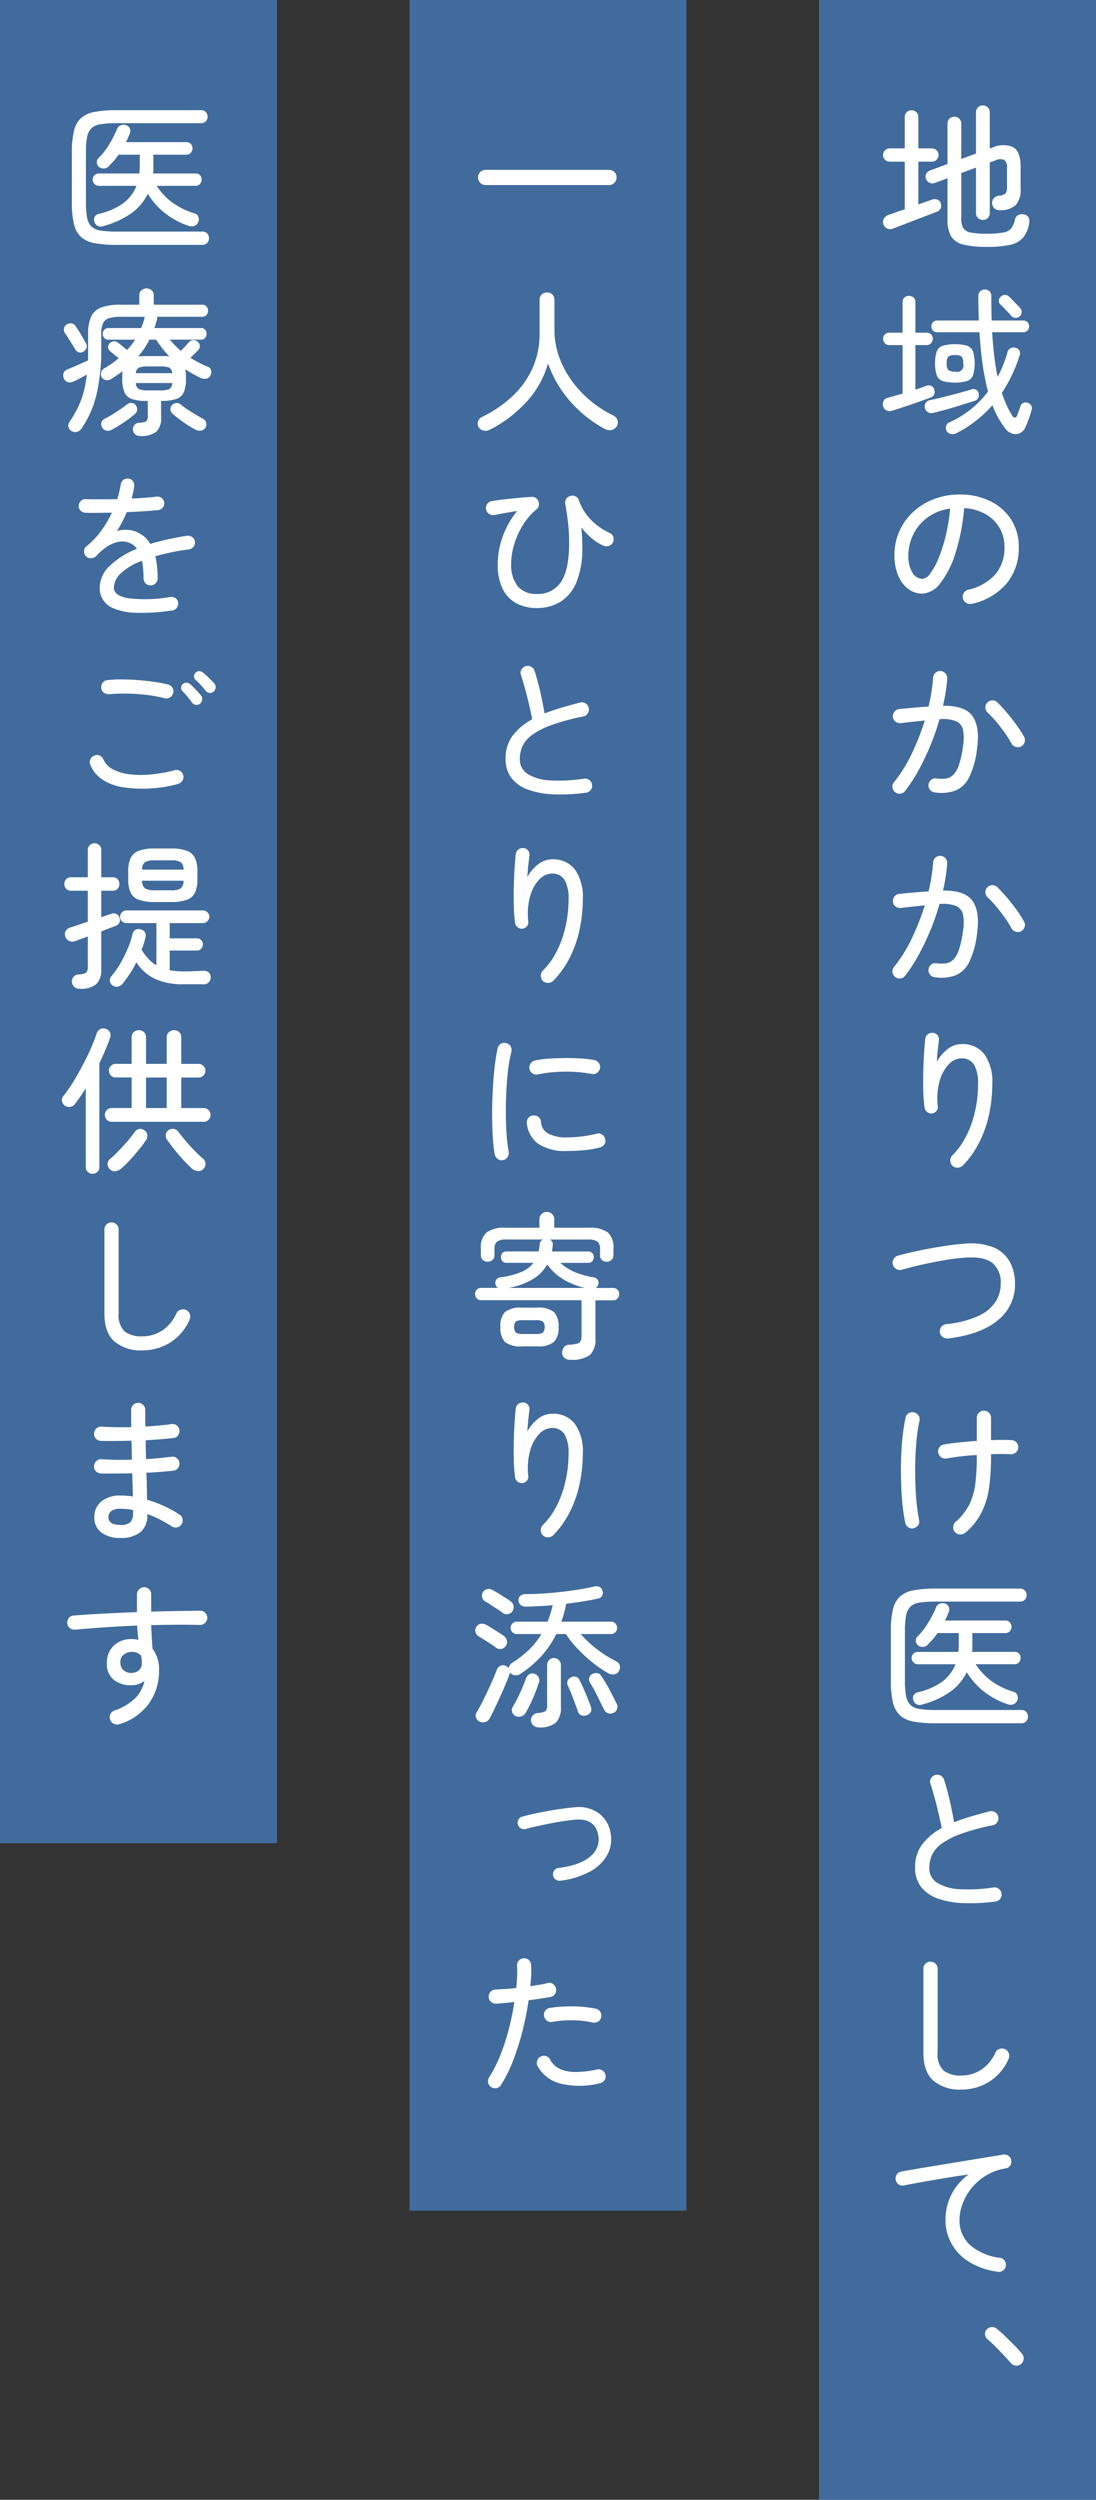
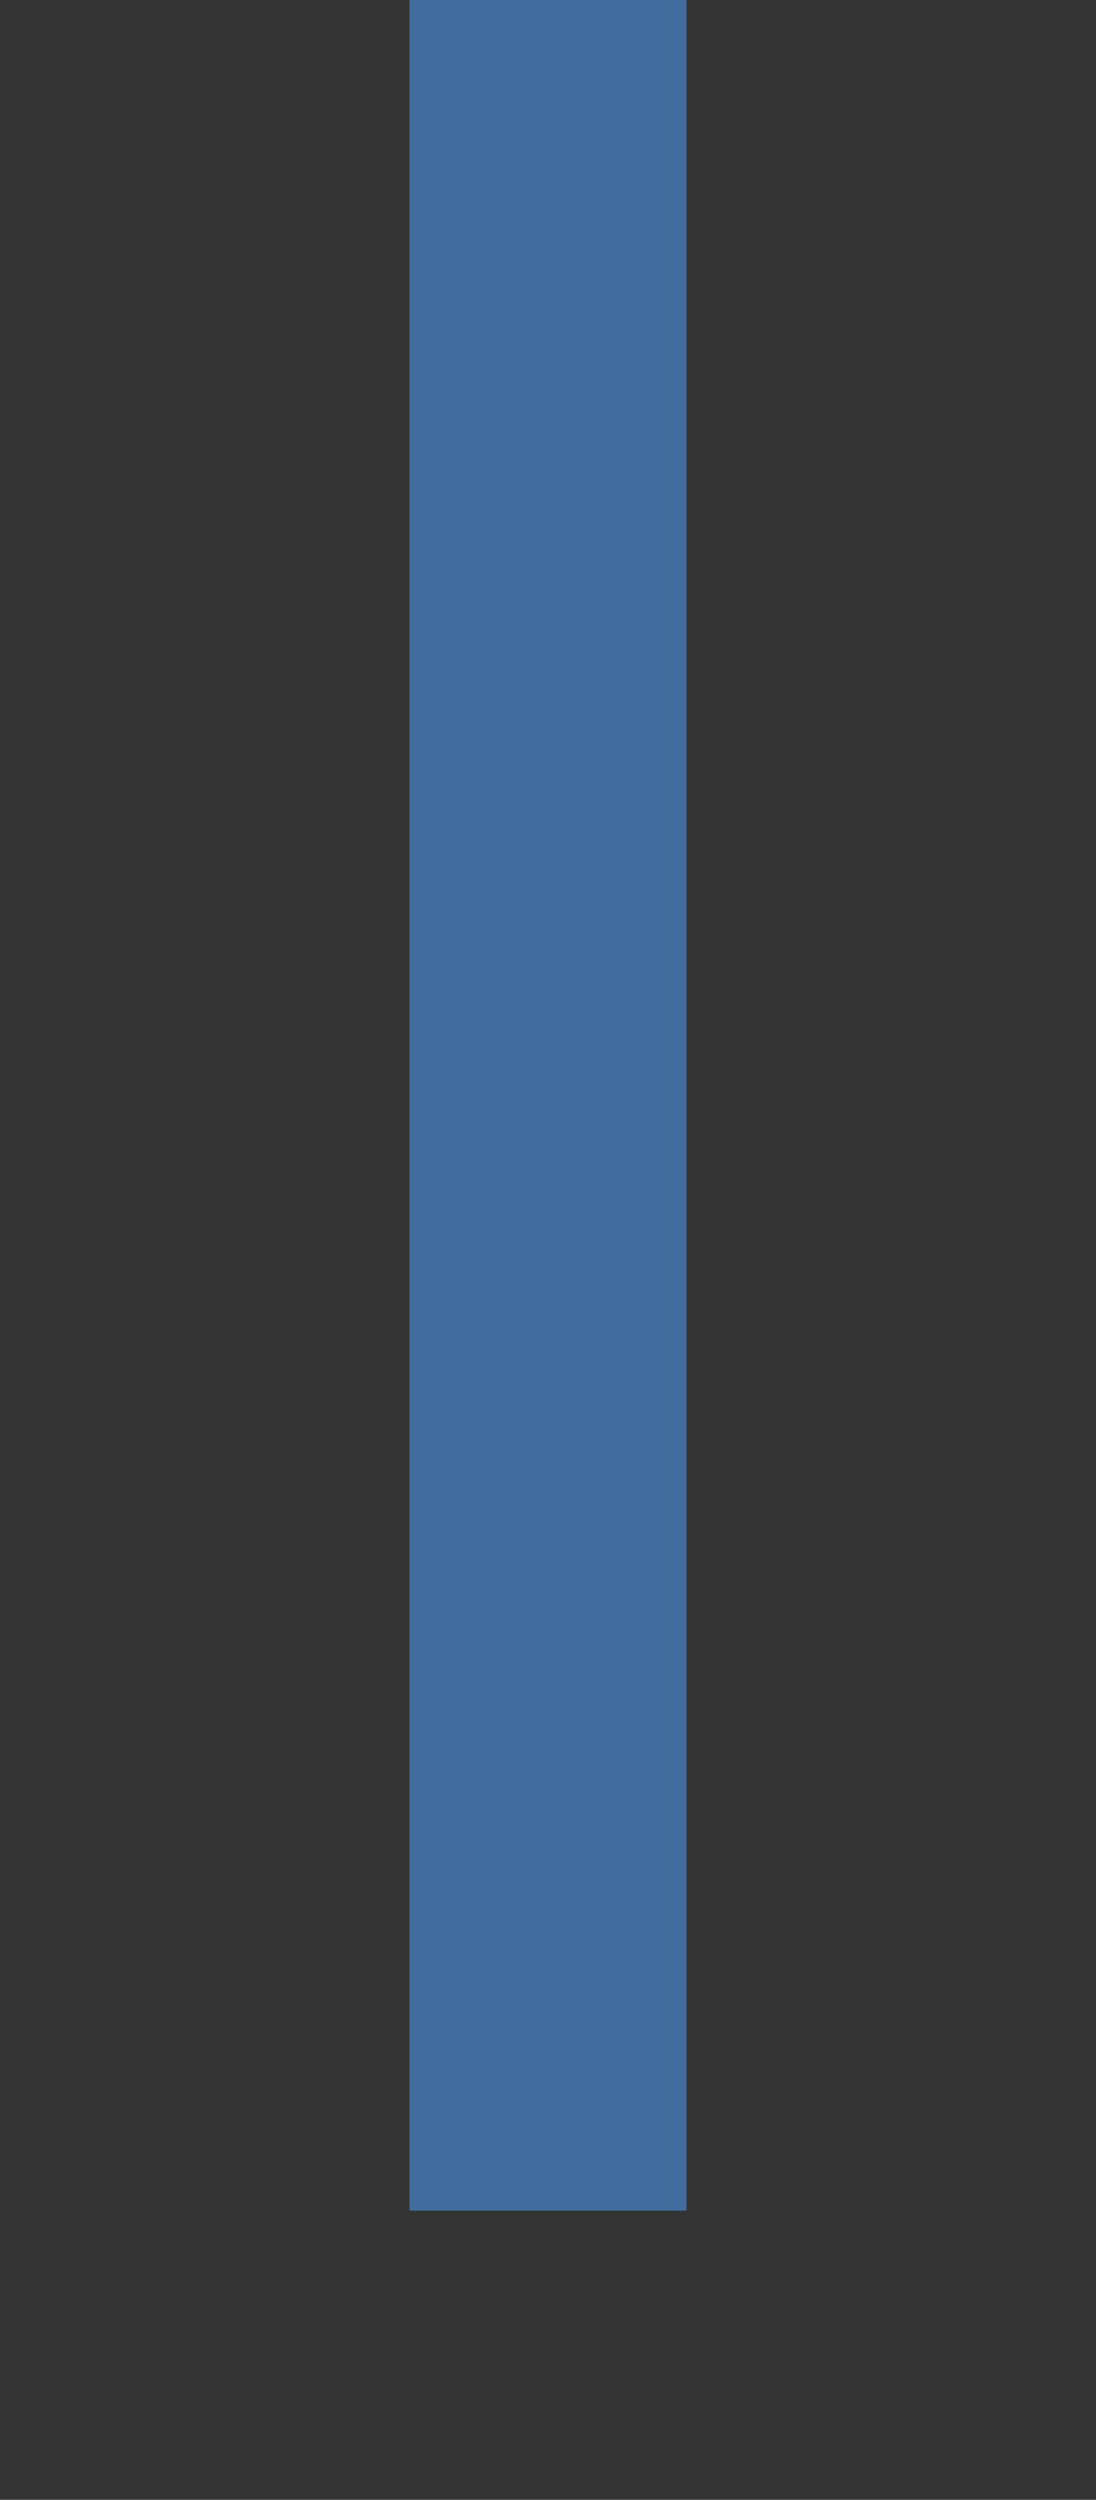
<svg xmlns="http://www.w3.org/2000/svg" id="catch.svg" width="182" height="415" viewBox="0 0 182 415">
  <rect x="0" y="0" width="182" height="415" fill="#333333" stroke="none" />
  <defs>
    <style>
      .cls-1 {
        fill: #457dbe;
        opacity: 0.75;
      }

      .cls-2 {
        fill: #fff;
        fill-rule: evenodd;
      }
    </style>
  </defs>
-   <rect id="長方形_43" data-name="長方形 43" class="cls-1" x="136" width="46" height="415" />
  <rect id="長方形_43_のコピー" data-name="長方形 43 のコピー" class="cls-1" x="68" width="46" height="367" />
-   <rect id="長方形_43_のコピー_2" data-name="長方形 43 のコピー 2" class="cls-1" width="46" height="306" />
-   <path id="地域のかかりつけ医として_一人ひとりに寄り添った_医療をご提供します_のコピー" data-name="地域のかかりつけ医として、 一人ひとりに寄り添った 医療をご提供します のコピー" class="cls-2" d="M1193.83,341.621a3.788,3.788,0,0,0,2.09-1.2,5.021,5.021,0,0,0,.97-2.262,1.879,1.879,0,0,0-.04-0.949,0.956,0.956,0,0,0-.74-0.585,1.328,1.328,0,0,0-.99.065,1.042,1.042,0,0,0-.57.741,3.965,3.965,0,0,1-.59,1.43,2.082,2.082,0,0,1-1.3.728,13.563,13.563,0,0,1-2.77.208,13.952,13.952,0,0,1-2.69-.195,1.814,1.814,0,0,1-1.25-.741,3.283,3.283,0,0,1-.32-1.612v-7.514l2.44-.91v7.514a1.132,1.132,0,0,0,.33.845,1.1,1.1,0,0,0,.82.325,1.116,1.116,0,0,0,.82-0.325,1.165,1.165,0,0,0,.32-0.845v-8.372l0.88-.312a1.864,1.864,0,0,1,1.51-.117,1.469,1.469,0,0,1,.47,1.339v3.2a1.58,1.58,0,0,1-.26,1.053,1.788,1.788,0,0,1-1.09.351,1.316,1.316,0,0,0-.81.4,1.1,1.1,0,0,0-.31.845,1.225,1.225,0,0,0,.43.91,1.273,1.273,0,0,0,.87.26,3.757,3.757,0,0,0,2.64-.858,3.9,3.9,0,0,0,.79-2.782V328.6c0-1.681-.44-2.747-1.31-3.2a4.3,4.3,0,0,0-3.5.156l-0.31.1v-5.98a1.168,1.168,0,0,0-.32-0.845,1.12,1.12,0,0,0-.82-0.325,1.1,1.1,0,0,0-.82.325,1.135,1.135,0,0,0-.33.845v6.812l-2.44.91v-5.85a1.135,1.135,0,0,0-.33-0.845,1.184,1.184,0,0,0-1.63,0,1.135,1.135,0,0,0-.33.845v6.682l-2.89,1.066a1.176,1.176,0,0,0-.66.585,1,1,0,0,0-.01.845,1.174,1.174,0,0,0,.62.637,1.1,1.1,0,0,0,.83.013l2.11-.78v6.838a5.486,5.486,0,0,0,.59,2.782,3.172,3.172,0,0,0,2.01,1.378,15.677,15.677,0,0,0,3.95.39A16.584,16.584,0,0,0,1193.83,341.621Zm-17.9-3.3q1.02-.39,2.13-0.819c0.75-.286,1.43-0.55,2.06-0.793s1.09-.424,1.4-0.546a1.079,1.079,0,0,0,.72-0.637,1.446,1.446,0,0,0-.04-0.845,0.918,0.918,0,0,0-.58-0.559,1.333,1.333,0,0,0-.91.039l-2.21.78v-7.1h2.24a1.064,1.064,0,0,0,.79-0.325,1.04,1.04,0,0,0,.33-0.767,1.118,1.118,0,0,0-1.12-1.118h-2.24v-5.174a1.092,1.092,0,0,0-.33-0.832,1.169,1.169,0,0,0-.81-0.312,1.1,1.1,0,0,0-1.12,1.144v5.174h-2.49a1.077,1.077,0,0,0-.78.325,1.044,1.044,0,0,0-.34.793,1.014,1.014,0,0,0,.34.767,1.073,1.073,0,0,0,.78.325h2.49v7.9c-0.53.174-1.03,0.343-1.48,0.507s-0.82.3-1.12,0.4a1.5,1.5,0,0,0-.84.6,1.09,1.09,0,0,0-.12.936,1.129,1.129,0,0,0,.62.741,1.259,1.259,0,0,0,1.02.013C1174.72,338.787,1175.25,338.579,1175.93,338.319Zm12.09,32.565a21.09,21.09,0,0,0,2.78-2.613,14.655,14.655,0,0,0,2.03,3.718,2.273,2.273,0,0,0,1.92,1.092,1.935,1.935,0,0,0,1.59-1.3c0.19-.416.37-0.875,0.55-1.378s0.31-.944.41-1.326a0.921,0.921,0,0,0-.05-0.754,0.977,0.977,0,0,0-.55-0.442,0.963,0.963,0,0,0-.76,0,0.831,0.831,0,0,0-.48.546c-0.06.174-.14,0.425-0.26,0.754s-0.22.581-.29,0.754a0.491,0.491,0,0,1-.35.39,0.544,0.544,0,0,1-.46-0.312,13.464,13.464,0,0,1-.94-1.755c-0.29-.632-0.55-1.3-0.8-2.015a24.36,24.36,0,0,0,2.94-6.188,0.929,0.929,0,0,0-.6-1.3,1.065,1.065,0,0,0-.83.026,0.948,0.948,0,0,0-.55.624,20.754,20.754,0,0,1-.72,2.158,19,19,0,0,1-.94,2c-0.22-1.074-.41-2.236-0.56-3.484s-0.26-2.556-.35-3.926h5.17a0.92,0.92,0,0,0,.71-0.286,0.986,0.986,0,0,0,.26-0.676,1.022,1.022,0,0,0-.26-0.7,0.924,0.924,0,0,0-.71-0.286h-5.25c-0.01-.658-0.03-1.326-0.04-2s-0.01-1.36-.01-2.054a1.04,1.04,0,0,0-.31-0.793,1.06,1.06,0,0,0-.76-0.3,1.106,1.106,0,0,0-.76.286,1.011,1.011,0,0,0-.33.806c0,1.422.03,2.774,0.08,4.056h-6.92a0.916,0.916,0,0,0-.7.286,1.022,1.022,0,0,0-.26.7,0.986,0.986,0,0,0,.26.676,0.913,0.913,0,0,0,.7.286h7.02c0.13,1.942.3,3.731,0.54,5.369a38.013,38.013,0,0,0,.89,4.485,16.671,16.671,0,0,1-6.39,5.1,0.889,0.889,0,0,0-.56.585,1.167,1.167,0,0,0,.06.819,1.049,1.049,0,0,0,.65.52,1.294,1.294,0,0,0,.94-0.1A18.31,18.31,0,0,0,1188.02,370.884Zm-12.4-2.171c0.57-.19,1.16-0.39,1.78-0.6s1.2-.411,1.75-0.611,1.03-.377,1.41-0.533a0.891,0.891,0,0,0,.58-0.533,1.087,1.087,0,0,0-.01-0.793,0.863,0.863,0,0,0-.48-0.572,1.032,1.032,0,0,0-.82-0.026c-0.24.1-.52,0.208-0.83,0.312s-0.64.217-.99,0.338v-7.41h1.85a0.968,0.968,0,0,0,.75-0.312,1.049,1.049,0,0,0,.29-0.728,0.993,0.993,0,0,0-.29-0.728,1.015,1.015,0,0,0-.75-0.286h-1.85v-5.044a0.991,0.991,0,0,0-.31-0.793,1.115,1.115,0,0,0-.76-0.273,1.08,1.08,0,0,0-.76.273,1.019,1.019,0,0,0-.3.793v5.044h-2.21a0.976,0.976,0,0,0-.74.286,1.027,1.027,0,0,0-.28.728,1.086,1.086,0,0,0,.28.728,0.932,0.932,0,0,0,.74.312h2.21v8.06c-0.45.122-.89,0.243-1.3,0.364s-0.8.226-1.15,0.312a1.01,1.01,0,0,0-.71.546,1.276,1.276,0,0,0-.07.884,1.077,1.077,0,0,0,.59.689,1.244,1.244,0,0,0,.92.039C1174.56,369.06,1175.05,368.9,1175.62,368.713Zm10.96-4.446a1.654,1.654,0,0,0,1-.962,7.158,7.158,0,0,0,0-3.965,1.661,1.661,0,0,0-1-.949,7.9,7.9,0,0,0-4.02,0,1.652,1.652,0,0,0-1.01.949,6.921,6.921,0,0,0,0,3.965,1.645,1.645,0,0,0,1.01.962A7.9,7.9,0,0,0,1186.58,364.267Zm-3.33,4.68c0.86-.242,1.7-0.494,2.53-0.754s1.52-.476,2.06-0.65a1.023,1.023,0,0,0,.61-0.494,1.072,1.072,0,0,0,.06-0.754,0.879,0.879,0,0,0-.42-0.6,0.977,0.977,0,0,0-.77-0.052c-0.61.191-1.33,0.4-2.17,0.624s-1.68.442-2.52,0.65-1.59.382-2.23,0.52a0.991,0.991,0,0,0-.71.494,1.009,1.009,0,0,0-.09.832,1.115,1.115,0,0,0,.5.676,1.071,1.071,0,0,0,.87.1Q1181.96,369.311,1183.25,368.947Zm12.41-16.107a0.951,0.951,0,0,0-.28-0.741c-0.14-.156-0.33-0.351-0.56-0.585s-0.46-.472-0.69-0.715-0.42-.433-0.57-0.572a0.966,0.966,0,0,0-.7-0.273,0.985,0.985,0,0,0-.68.3,0.921,0.921,0,0,0-.31.624,0.842,0.842,0,0,0,.23.65q0.24,0.209.57,0.559,0.345,0.351.69,0.715a6.914,6.914,0,0,1,.54.6,0.957,0.957,0,0,0,.7.364,0.9,0.9,0,0,0,.7-0.234A0.913,0.913,0,0,0,1195.66,352.84Zm-12.19,9.594a1.62,1.62,0,0,1-.26-1.105,1.676,1.676,0,0,1,.26-1.131,1.735,1.735,0,0,1,1.12-.247,1.649,1.649,0,0,1,1.1.247,1.687,1.687,0,0,1,.25,1.131,1.058,1.058,0,0,1-1.35,1.352A1.729,1.729,0,0,1,1183.47,362.434Zm9.66,35.465a9.122,9.122,0,0,0,2.04-6.071,8.233,8.233,0,0,0-1.27-4.589,8.574,8.574,0,0,0-3.49-3.055,11.21,11.21,0,0,0-5.04-1.092,11.782,11.782,0,0,0-4.29.767,10.676,10.676,0,0,0-3.45,2.132,9.67,9.67,0,0,0-3.1,7.163,8.535,8.535,0,0,0,.61,3.367,5.264,5.264,0,0,0,1.66,2.236,3.815,3.815,0,0,0,2.35.793,4,4,0,0,0,3.01-1.755,15.4,15.4,0,0,0,2.49-4.94,33.235,33.235,0,0,0,1.45-7.5,8.08,8.08,0,0,1,3.55.988,6.269,6.269,0,0,1,2.32,2.262,6.152,6.152,0,0,1,.83,3.224,6.716,6.716,0,0,1-1.53,4.537,8.491,8.491,0,0,1-4.5,2.535,1.171,1.171,0,0,0-.74.559,1.231,1.231,0,0,0-.12.923,1.19,1.19,0,0,0,.56.715,1.288,1.288,0,0,0,.93.143A10.5,10.5,0,0,0,1193.13,397.9Zm-15.61-1.82a5.316,5.316,0,0,1-.68-2.925,8.076,8.076,0,0,1,.82-3.432,7.623,7.623,0,0,1,2.34-2.795,8.25,8.25,0,0,1,3.78-1.5,30.982,30.982,0,0,1-.76,4.628,26.436,26.436,0,0,1-1.2,3.7,10.884,10.884,0,0,1-1.35,2.457,1.833,1.833,0,0,1-1.29.884A1.955,1.955,0,0,1,1177.52,396.079Zm7.13,36.167a4.461,4.461,0,0,0,2.3-2.236,14.506,14.506,0,0,0,1.3-4.771q0.495-3.561-.75-5.343t-4.91-1.729a28.553,28.553,0,0,0,.7-4.524,1.183,1.183,0,0,0-1.09-1.248,1.178,1.178,0,0,0-1.25,1.118,28.739,28.739,0,0,1-.76,4.784q-1.17.078-2.4,0.182c-0.82.07-1.65,0.148-2.48,0.234a1.094,1.094,0,0,0-.77.429,1.234,1.234,0,0,0-.27.871,1.033,1.033,0,0,0,.43.78,1.273,1.273,0,0,0,.87.26q1.035-.129,2.04-0.234c0.66-.069,1.32-0.138,1.96-0.208a41.913,41.913,0,0,1-2.14,5.46,23.615,23.615,0,0,1-2.98,4.784,1.114,1.114,0,0,0-.25.871,1.18,1.18,0,0,0,.46.793,1.128,1.128,0,0,0,.85.234,1.061,1.061,0,0,0,.78-0.442,25.58,25.58,0,0,0,2.32-3.575,43.55,43.55,0,0,0,1.94-4.095,38.495,38.495,0,0,0,1.46-4.238,5.956,5.956,0,0,1,2.79.338,2.039,2.039,0,0,1,1.13,1.469,8.075,8.075,0,0,1-.02,2.691,15.831,15.831,0,0,1-.7,3.159,3.929,3.929,0,0,1-.97,1.625,2.257,2.257,0,0,1-1.24.572,6.334,6.334,0,0,1-1.51-.026,1.054,1.054,0,0,0-.85.221,1.135,1.135,0,0,0-.45.793,1.153,1.153,0,0,0,1.02,1.3A6.927,6.927,0,0,0,1184.65,432.246Zm11.5-8.047a1.093,1.093,0,0,0-.1-0.884,16.973,16.973,0,0,0-1.24-1.95c-0.51-.693-1.04-1.373-1.6-2.041s-1.1-1.243-1.6-1.729a1.093,1.093,0,0,0-.83-0.325,1.173,1.173,0,0,0-1.15,1.222,1.188,1.188,0,0,0,.39.819,16.841,16.841,0,0,1,1.41,1.5c0.48,0.581.95,1.183,1.4,1.807a15.362,15.362,0,0,1,1.14,1.82,1.187,1.187,0,0,0,.72.559,1.118,1.118,0,0,0,.9-0.091A1.211,1.211,0,0,0,1196.15,424.2Zm-11.5,38.727a4.461,4.461,0,0,0,2.3-2.236,14.506,14.506,0,0,0,1.3-4.771q0.495-3.561-.75-5.343t-4.91-1.729a28.553,28.553,0,0,0,.7-4.524,1.183,1.183,0,0,0-1.09-1.248,1.178,1.178,0,0,0-1.25,1.118,28.739,28.739,0,0,1-.76,4.784q-1.17.078-2.4,0.182c-0.82.07-1.65,0.148-2.48,0.234a1.094,1.094,0,0,0-.77.429,1.234,1.234,0,0,0-.27.871,1.033,1.033,0,0,0,.43.78,1.273,1.273,0,0,0,.87.26q1.035-.129,2.04-0.234c0.66-.069,1.32-0.138,1.96-0.208a41.913,41.913,0,0,1-2.14,5.46,23.615,23.615,0,0,1-2.98,4.784,1.114,1.114,0,0,0-.25.871,1.18,1.18,0,0,0,.46.793,1.128,1.128,0,0,0,.85.234,1.061,1.061,0,0,0,.78-0.442,25.58,25.58,0,0,0,2.32-3.575,43.55,43.55,0,0,0,1.94-4.095,38.495,38.495,0,0,0,1.46-4.238,5.956,5.956,0,0,1,2.79.338,2.039,2.039,0,0,1,1.13,1.469,8.075,8.075,0,0,1-.02,2.691,15.831,15.831,0,0,1-.7,3.159,3.929,3.929,0,0,1-.97,1.625,2.257,2.257,0,0,1-1.24.572,6.334,6.334,0,0,1-1.51-.026,1.054,1.054,0,0,0-.85.221,1.135,1.135,0,0,0-.45.793,1.153,1.153,0,0,0,1.02,1.3A6.927,6.927,0,0,0,1184.65,462.926Zm11.5-8.047a1.093,1.093,0,0,0-.1-0.884,16.973,16.973,0,0,0-1.24-1.95c-0.51-.693-1.04-1.373-1.6-2.041s-1.1-1.243-1.6-1.729a1.093,1.093,0,0,0-.83-0.325,1.173,1.173,0,0,0-1.15,1.222,1.188,1.188,0,0,0,.39.819,16.841,16.841,0,0,1,1.41,1.5c0.48,0.581.95,1.183,1.4,1.807a15.362,15.362,0,0,1,1.14,1.82,1.187,1.187,0,0,0,.72.559,1.118,1.118,0,0,0,.9-0.091A1.211,1.211,0,0,0,1196.15,454.879Zm-11.11,39.968a1.254,1.254,0,0,0,.85-0.364,15.306,15.306,0,0,0,2.7-3.783,19,19,0,0,0,1.64-4.641,24.156,24.156,0,0,0,.55-5.122,7.848,7.848,0,0,0-1.32-4.927,4.5,4.5,0,0,0-3.78-1.677,3.745,3.745,0,0,0-2.27.793,6.7,6.7,0,0,0-1.84,2.145c0.04-.658.09-1.308,0.16-1.95s0.13-1.178.18-1.612a1.037,1.037,0,0,0-.22-0.845,1.026,1.026,0,0,0-.77-0.4,1.136,1.136,0,0,0-.84.234,1.047,1.047,0,0,0-.43.754c-0.07.624-.14,1.413-0.2,2.366s-0.1,1.972-.13,3.055-0.02,2.154,0,3.211a25.056,25.056,0,0,0,.22,2.834,1.024,1.024,0,0,0,.42.689,1.138,1.138,0,0,0,.78.247,1.118,1.118,0,0,0,.74-0.39,0.975,0.975,0,0,0,.25-0.78,10.9,10.9,0,0,1,.3-4.212,6.39,6.39,0,0,1,1.52-2.782,2.885,2.885,0,0,1,2.03-.988,2.381,2.381,0,0,1,2.17,1.04,6.1,6.1,0,0,1,.66,3.2,20.062,20.062,0,0,1-.55,4.771,16.894,16.894,0,0,1-1.52,4.095,11.97,11.97,0,0,1-2.22,3.016,1.241,1.241,0,0,0,.05,1.716A1.157,1.157,0,0,0,1185.04,494.847Zm6.74,25.267a7.519,7.519,0,0,0,2.77-5.9,7.627,7.627,0,0,0-.91-3.822,5.567,5.567,0,0,0-2.79-2.366,10.417,10.417,0,0,0-4.81-.546c-0.79.052-1.67,0.147-2.62,0.286s-1.93.3-2.93,0.481-1.96.377-2.88,0.585-1.77.416-2.51,0.624a1.209,1.209,0,0,0-.83,1.482,1.113,1.113,0,0,0,.57.741,1.159,1.159,0,0,0,.91.117q1.425-.415,3.27-0.832c1.24-.277,2.47-0.524,3.72-0.741a33.454,33.454,0,0,1,3.38-.429q3.255-.259,4.66.858a4.2,4.2,0,0,1,1.4,3.484,5.529,5.529,0,0,1-.86,2.964,6.664,6.664,0,0,1-2.83,2.353,16.633,16.633,0,0,1-5.36,1.365,1.12,1.12,0,0,0-.8.442,1.171,1.171,0,0,0,.22,1.7,1.235,1.235,0,0,0,.89.247Q1189.005,522.506,1191.78,520.114Zm-2.76,31.912a13.517,13.517,0,0,0,1.24-4.16,37.907,37.907,0,0,0,.31-4.953v-0.494q1.89-.078,3.3,0a1.105,1.105,0,0,0,.83-0.3,1.178,1.178,0,0,0,.09-1.664,1.148,1.148,0,0,0-.82-0.377c-0.88-.052-2.01-0.052-3.4,0v-3.692a1.158,1.158,0,0,0-.34-0.845,1.1,1.1,0,0,0-.83-0.351,1.2,1.2,0,0,0-1.2,1.2v3.822c-1,.07-1.99.152-2.95,0.247s-1.8.213-2.51,0.351a1.076,1.076,0,0,0-.76.481,1.092,1.092,0,0,0-.17.9,1.186,1.186,0,0,0,.49.741,1.167,1.167,0,0,0,.88.195,39.31,39.31,0,0,1,5.02-.572v0.364a35.676,35.676,0,0,1-.24,4.42,11.248,11.248,0,0,1-.99,3.419,9.307,9.307,0,0,1-2.28,2.873,1.258,1.258,0,0,0-.4.832,1.131,1.131,0,0,0,.3.884,1.163,1.163,0,0,0,.83.39,1.251,1.251,0,0,0,.88-0.286A10.568,10.568,0,0,0,1189.02,552.026Zm-10.55,2.171a1.013,1.013,0,0,0,.14-0.884,34.2,34.2,0,0,1-.46-3.51q-0.165-2.054-.18-4.355c-0.01-1.534.04-3.046,0.16-4.537a29.96,29.96,0,0,1,.56-4.056,1.083,1.083,0,0,0-.17-0.871,1.177,1.177,0,0,0-.74-0.507,1.061,1.061,0,0,0-.9.143,1.176,1.176,0,0,0-.51.741,35.762,35.762,0,0,0-.6,4.316c-0.12,1.578-.17,3.172-0.16,4.784s0.07,3.142.19,4.589a30.292,30.292,0,0,0,.52,3.731,1.185,1.185,0,0,0,.51.767,1.074,1.074,0,0,0,.87.169A1.334,1.334,0,0,0,1178.47,554.2Zm17.12,32.89a1.07,1.07,0,0,0,.82-0.325,1.163,1.163,0,0,0,.29-0.793,1.116,1.116,0,0,0-.29-0.78,1.094,1.094,0,0,0-.82-0.312h-14.28a16.27,16.27,0,0,1-2.61-.169,2.783,2.783,0,0,1-1.52-.676,2.752,2.752,0,0,1-.72-1.482,13.781,13.781,0,0,1-.19-2.587V571.8a13.788,13.788,0,0,1,.19-2.587,2.752,2.752,0,0,1,.72-1.482,2.79,2.79,0,0,1,1.52-.676,16.387,16.387,0,0,1,2.61-.169h14.04a1.1,1.1,0,0,0,.82-0.3,1.036,1.036,0,0,0,.3-0.767,1.05,1.05,0,0,0-1.12-1.092h-13.99a19.523,19.523,0,0,0-3.66.286,4.57,4.57,0,0,0-2.28,1.053,4.246,4.246,0,0,0-1.15,2.158,15.578,15.578,0,0,0-.34,3.627v8.112a15.6,15.6,0,0,0,.34,3.614,4.248,4.248,0,0,0,1.15,2.171,4.553,4.553,0,0,0,2.28,1.053,19.439,19.439,0,0,0,3.66.286h14.23Zm-11.79-5.239a8.607,8.607,0,0,0,2.74-3.237,12,12,0,0,0,2.91,3.25,12.766,12.766,0,0,0,3.93,2.08,1.34,1.34,0,0,0,.92-0.013,1.164,1.164,0,0,0,.62-1.534,0.885,0.885,0,0,0-.61-0.533,12.355,12.355,0,0,1-3.69-1.807,10.6,10.6,0,0,1-2.6-2.769h6.42a0.968,0.968,0,0,0,.77-0.312,1.077,1.077,0,0,0,.27-0.728,0.958,0.958,0,0,0-1.04-1.014h-7.02a2.83,2.83,0,0,0,.05-0.585v-2.535h5.46a0.975,0.975,0,0,0,.76-0.312,1.1,1.1,0,0,0,0-1.469,1,1,0,0,0-.76-0.3h-10.01a7.8,7.8,0,0,0,.34-0.728c0.11-.242.21-0.485,0.31-0.728a1.035,1.035,0,0,0-.03-0.845,1,1,0,0,0-.64-0.533,1.28,1.28,0,0,0-.86.039,1.059,1.059,0,0,0-.6.611,17.15,17.15,0,0,1-1.34,2.6,11.126,11.126,0,0,1-1.83,2.314,1.027,1.027,0,0,0,.26,1.456,1.217,1.217,0,0,0,.9.169,1.145,1.145,0,0,0,.76-0.507,9.876,9.876,0,0,0,1.49-1.768h3.53v1.924a8,8,0,0,1-.08,1.2h-6.7a1.05,1.05,0,0,0-.73.286,0.937,0.937,0,0,0-.31.728,0.987,0.987,0,0,0,.31.728,1,1,0,0,0,.73.312h6.24a6.646,6.646,0,0,1-2.3,2.951,11.178,11.178,0,0,1-3.97,1.7,1.089,1.089,0,0,0-.65.442,0.913,0.913,0,0,0-.08.832,1.06,1.06,0,0,0,1.46.754A14.37,14.37,0,0,0,1183.8,581.848Zm8.29,34.381a1.115,1.115,0,0,0,.22-0.884,1.069,1.069,0,0,0-.44-0.767,1.167,1.167,0,0,0-.86-0.247,26.394,26.394,0,0,1-5.6.3,7.9,7.9,0,0,1-3.75-1.04,2.843,2.843,0,0,1-1.34-2.535,5.272,5.272,0,0,1,.43-2.08,4.935,4.935,0,0,1,1.56-1.859,12.715,12.715,0,0,1,3.2-1.651,36.354,36.354,0,0,1,5.37-1.456,1.112,1.112,0,0,0,.73-0.52,1.151,1.151,0,0,0,.15-0.884,1.09,1.09,0,0,0-.52-0.754,1.132,1.132,0,0,0-.88-0.156q-1.6.417-3.12,0.858c-1,.295-1.94.616-2.81,0.962-0.19-1.144-.43-2.331-0.71-3.562s-0.6-2.4-.95-3.51a1.172,1.172,0,0,0-.59-0.689,1.182,1.182,0,0,0-1.58.468,1.016,1.016,0,0,0-.09.9c0.19,0.572.4,1.3,0.65,2.184s0.47,1.79.69,2.717,0.39,1.747.53,2.457a10.18,10.18,0,0,0-3.23,2.691,6.194,6.194,0,0,0-1.19,3.835,5.131,5.131,0,0,0,1.01,3.276,6.161,6.161,0,0,0,2.84,1.924,14.233,14.233,0,0,0,4.25.741,31.645,31.645,0,0,0,5.24-.273A1.1,1.1,0,0,0,1192.09,616.229Zm-1.87,30.4a8.461,8.461,0,0,0,3.26-3.822,1.181,1.181,0,0,0,.04-0.923,1.156,1.156,0,0,0-.61-0.689,1.211,1.211,0,0,0-.92-0.052,1.087,1.087,0,0,0-.69.6,6.626,6.626,0,0,1-2.37,2.86,5.988,5.988,0,0,1-3.33.962,4.5,4.5,0,0,1-2.9-.819,3.708,3.708,0,0,1-1-2.977V627.829a1.089,1.089,0,0,0-.35-0.832,1.157,1.157,0,0,0-.84-0.338,1.128,1.128,0,0,0-.82.338,1.089,1.089,0,0,0-.35.832v13.936q0,3.225,1.69,4.68a6.751,6.751,0,0,0,4.57,1.456A8.732,8.732,0,0,0,1190.22,646.627Zm2.35,31.3a1.148,1.148,0,0,0,.47-0.78,1.209,1.209,0,0,0-.24-0.884,1.061,1.061,0,0,0-.78-0.442,9.334,9.334,0,0,1-4.83-2.028,5.429,5.429,0,0,1-1.85-4.342,7.457,7.457,0,0,1,.5-2.587,9.421,9.421,0,0,1,1.45-2.561,9.238,9.238,0,0,1,2.41-2.119,8.985,8.985,0,0,1,3.34-1.209,1.048,1.048,0,0,0,.73-0.494,1.151,1.151,0,0,0,.15-0.884,1.135,1.135,0,0,0-.49-0.728,1.161,1.161,0,0,0-.86-0.182c-0.59.1-1.34,0.23-2.26,0.377s-1.93.312-3.04,0.494l-3.4.559c-1.15.191-2.25,0.373-3.31,0.546s-2.01.334-2.86,0.481-1.51.264-1.98,0.351a1.148,1.148,0,0,0-.78.468,1.2,1.2,0,0,0,.25,1.651,1.031,1.031,0,0,0,.87.2c0.8-.156,1.67-0.321,2.63-0.494s1.92-.342,2.9-0.507,1.92-.321,2.83-0.468,1.72-.264,2.43-0.351a9.065,9.065,0,0,0-2.86,3.328,9.33,9.33,0,0,0-.99,4.238,8.053,8.053,0,0,0,.94,3.783,8.2,8.2,0,0,0,2.87,3.081,12.065,12.065,0,0,0,4.88,1.716A1.13,1.13,0,0,0,1192.57,677.924Zm3.41,14.752a1.09,1.09,0,0,0-.24-0.884,16.682,16.682,0,0,0-1.25-1.391c-0.52-.529-1.04-1.053-1.58-1.573a18.607,18.607,0,0,0-1.41-1.248,1.2,1.2,0,0,0-1.66.156,0.931,0.931,0,0,0-.26.832,1.293,1.293,0,0,0,.44.806,13.068,13.068,0,0,1,1.22,1.131c0.49,0.494.97,0.992,1.45,1.5s0.85,0.919,1.13,1.248a1.275,1.275,0,0,0,.82.455,1.157,1.157,0,0,0,.87-0.221A1.285,1.285,0,0,0,1195.98,692.676Zm-68.84-360.961a1.184,1.184,0,0,0,.89-0.377,1.253,1.253,0,0,0,.36-0.9,1.236,1.236,0,0,0-1.25-1.248h-20.51a1.253,1.253,0,0,0-1.25,1.248,1.222,1.222,0,0,0,.37.9,1.163,1.163,0,0,0,.88.377h20.51Zm-13.63,35.907a15.743,15.743,0,0,0,3.49-6.292,19.28,19.28,0,0,0,3.74,6.357,20.953,20.953,0,0,0,5.73,4.537,1.633,1.633,0,0,0,1.06.156,1.28,1.28,0,0,0,.86-0.572,1.2,1.2,0,0,0,.15-1.04,1.25,1.25,0,0,0-.67-0.78,19.33,19.33,0,0,1-3.81-2.457,18.067,18.067,0,0,1-3.13-3.341,16.044,16.044,0,0,1-2.11-4.017,13.411,13.411,0,0,1-.75-4.459V350.8a1.219,1.219,0,0,0-.35-0.91,1.194,1.194,0,0,0-.87-0.338,1.275,1.275,0,0,0-.89.338,1.188,1.188,0,0,0-.36.91v5.616a13.893,13.893,0,0,1-1.14,5.642,14.579,14.579,0,0,1-3.28,4.641,20.071,20.071,0,0,1-5.1,3.5,1.284,1.284,0,0,0-.71.78,1.033,1.033,0,0,0,.14.962,1.226,1.226,0,0,0,.87.559,1.723,1.723,0,0,0,1.03-.195A21.417,21.417,0,0,0,1113.51,367.622Zm5.54,33.29a6.859,6.859,0,0,0,2.67-3.263,14.788,14.788,0,0,0,.98-5.85c0-1-.05-2.088-0.16-3.25a11.519,11.519,0,0,0,1.71,1.794,7.7,7.7,0,0,0,1.98,1.248,1.193,1.193,0,0,0,.9.013,1.138,1.138,0,0,0,.66-0.585,1.11,1.11,0,0,0,.04-0.91,1.037,1.037,0,0,0-.61-0.65,10.156,10.156,0,0,1-3.16-2.249,8.688,8.688,0,0,1-1.93-3.159,1.032,1.032,0,0,0-.55-0.65,1.147,1.147,0,0,0-.86-0.078,1.112,1.112,0,0,0-.69.494,1.171,1.171,0,0,0-.17.832c0.23,1.214.39,2.366,0.5,3.458s0.15,2.106.15,3.042q0,4.395-1.33,6.422a4.529,4.529,0,0,1-4.05,2.028,3.965,3.965,0,0,1-3.13-1.248,5.755,5.755,0,0,1-1.11-3.9,10.5,10.5,0,0,1,.49-3.055,13.674,13.674,0,0,1,1.41-3.172,10.737,10.737,0,0,1,2.32-2.691,1.016,1.016,0,0,0,.36-0.6,1.2,1.2,0,0,0-.05-0.7,1.185,1.185,0,0,0-.44-0.572,1.078,1.078,0,0,0-.68-0.182c-0.66.035-1.39,0.091-2.2,0.169s-1.6.161-2.38,0.247-1.46.182-2.05,0.286a1.116,1.116,0,0,0-.77.481,1.177,1.177,0,0,0-.19.871,1.2,1.2,0,0,0,.49.767,1.182,1.182,0,0,0,.89.195c0.6-.121,1.23-0.238,1.87-0.351s1.28-.221,1.92-0.325a14.475,14.475,0,0,0-2.44,4.355,13.423,13.423,0,0,0-.78,4.355,8.98,8.98,0,0,0,.83,4.264,5.4,5.4,0,0,0,2.33,2.392,7.133,7.133,0,0,0,3.31.754A7.445,7.445,0,0,0,1119.05,400.912Zm5.04,31.237a1.115,1.115,0,0,0,.22-0.884,1.069,1.069,0,0,0-.44-0.767,1.167,1.167,0,0,0-.86-0.247,26.394,26.394,0,0,1-5.6.3,7.9,7.9,0,0,1-3.75-1.04,2.843,2.843,0,0,1-1.34-2.535,5.272,5.272,0,0,1,.43-2.08,4.935,4.935,0,0,1,1.56-1.859,12.715,12.715,0,0,1,3.2-1.651,36.354,36.354,0,0,1,5.37-1.456,1.112,1.112,0,0,0,.73-0.52,1.151,1.151,0,0,0,.15-0.884,1.09,1.09,0,0,0-.52-0.754,1.132,1.132,0,0,0-.88-0.156q-1.6.417-3.12,0.858c-1,.295-1.94.616-2.81,0.962-0.19-1.144-.43-2.331-0.71-3.562s-0.6-2.4-.95-3.51a1.172,1.172,0,0,0-.59-0.689,1.182,1.182,0,0,0-1.58.468,1.016,1.016,0,0,0-.09.9c0.19,0.572.4,1.3,0.65,2.184s0.47,1.79.69,2.717,0.39,1.747.53,2.457a10.18,10.18,0,0,0-3.23,2.691,6.194,6.194,0,0,0-1.19,3.835,5.131,5.131,0,0,0,1.01,3.276,6.161,6.161,0,0,0,2.84,1.924,14.233,14.233,0,0,0,4.25.741,31.645,31.645,0,0,0,5.24-.273A1.1,1.1,0,0,0,1124.09,432.149Zm-7.05,32.018a1.254,1.254,0,0,0,.85-0.364,15.306,15.306,0,0,0,2.7-3.783,19,19,0,0,0,1.64-4.641,24.156,24.156,0,0,0,.55-5.122,7.848,7.848,0,0,0-1.32-4.927,4.5,4.5,0,0,0-3.78-1.677,3.745,3.745,0,0,0-2.27.793,6.7,6.7,0,0,0-1.84,2.145c0.04-.658.09-1.308,0.16-1.95s0.13-1.178.18-1.612a1.037,1.037,0,0,0-.22-0.845,1.026,1.026,0,0,0-.77-0.4,1.136,1.136,0,0,0-.84.234,1.047,1.047,0,0,0-.43.754c-0.07.624-.14,1.413-0.2,2.366s-0.1,1.972-.13,3.055-0.02,2.154,0,3.211a25.056,25.056,0,0,0,.22,2.834,1.024,1.024,0,0,0,.42.689,1.138,1.138,0,0,0,.78.247,1.118,1.118,0,0,0,.74-0.39,0.975,0.975,0,0,0,.25-0.78,10.9,10.9,0,0,1,.3-4.212,6.39,6.39,0,0,1,1.52-2.782,2.885,2.885,0,0,1,2.03-.988,2.381,2.381,0,0,1,2.17,1.04,6.1,6.1,0,0,1,.66,3.2,20.062,20.062,0,0,1-.55,4.771,16.894,16.894,0,0,1-1.52,4.095,11.97,11.97,0,0,1-2.22,3.016,1.241,1.241,0,0,0,.05,1.716A1.157,1.157,0,0,0,1117.04,464.167Zm-6.76,28.935a1.139,1.139,0,0,0,.2-0.871,24.391,24.391,0,0,1-.35-2.873c-0.08-1.1-.12-2.262-0.13-3.484s0.01-2.457.08-3.705,0.16-2.435.29-3.562a25.563,25.563,0,0,1,.55-3.016,1.245,1.245,0,0,0-.14-0.91,1.089,1.089,0,0,0-.74-0.52,1.074,1.074,0,0,0-.89.13,1.152,1.152,0,0,0-.52.754c-0.19.867-.35,1.9-0.49,3.094s-0.24,2.47-.31,3.822-0.11,2.695-.11,4.03,0.04,2.578.11,3.731a24.024,24.024,0,0,0,.33,2.925,1.254,1.254,0,0,0,.5.754,1.015,1.015,0,0,0,.86.182A1.072,1.072,0,0,0,1110.28,493.1Zm12.59-1.144a17.194,17.194,0,0,0,2.71-.455,1.308,1.308,0,0,0,.77-0.52,1.014,1.014,0,0,0,.14-0.884,1.173,1.173,0,0,0-.5-0.754,0.98,0.98,0,0,0-.87-0.156,19.193,19.193,0,0,1-2.63.481,20.8,20.8,0,0,1-2.21.143,6.5,6.5,0,0,1-3.28-.65,2.377,2.377,0,0,1-1.17-1.95,1.1,1.1,0,0,0-.42-0.793,1.186,1.186,0,0,0-.88-0.247,1.046,1.046,0,0,0-.79.4,1.174,1.174,0,0,0-.25.871,4.7,4.7,0,0,0,1.81,3.38,8.033,8.033,0,0,0,4.95,1.248C1121.09,492.075,1121.96,492.036,1122.87,491.958Zm1.39-12.675a1.052,1.052,0,0,0,.88-0.182,1.254,1.254,0,0,0,.5-0.754,1.211,1.211,0,0,0-.94-1.378,20.141,20.141,0,0,0-2.29-.26q-1.275-.078-2.64-0.065c-0.91.009-1.79,0.043-2.65,0.1a16.847,16.847,0,0,0-2.27.3,1.231,1.231,0,0,0-.94,1.378,1.187,1.187,0,0,0,.51.767,1.117,1.117,0,0,0,.89.169,23.929,23.929,0,0,1,8.95-.078h0Zm-0.3,46.653a3.491,3.491,0,0,0,.92-2.731v-6.343h2.97a0.921,0.921,0,0,0,.7-0.312,1.041,1.041,0,0,0,.28-0.728,1.009,1.009,0,0,0-.28-0.7,0.921,0.921,0,0,0-.7-0.312h-2.92a1.016,1.016,0,0,0,.42-0.546,0.911,0.911,0,0,0-.09-0.793,0.965,0.965,0,0,0-.69-0.43,13.327,13.327,0,0,1-3.07-.844,8.215,8.215,0,0,1-2.44-1.548h4.6a0.883,0.883,0,0,0,.69-0.272,1.013,1.013,0,0,0,.25-0.689,0.98,0.98,0,0,0-.25-0.664,0.883,0.883,0,0,0-.69-0.272h-6.01a3.126,3.126,0,0,0,.08-0.508c0.02-.164.04-0.333,0.05-0.506a0.836,0.836,0,0,0-.49-0.962h6.37a2.525,2.525,0,0,1,1.56.35,1.578,1.578,0,0,1,.42,1.262V509.4a0.969,0.969,0,0,0,.32.779,1.158,1.158,0,0,0,.79.286,1.138,1.138,0,0,0,.8-0.3,1.047,1.047,0,0,0,.32-0.793v-1.118a3.334,3.334,0,0,0-.92-2.64,4.958,4.958,0,0,0-3.19-.792h-5.72v-1.405a1.166,1.166,0,0,0-.36-0.87,1.225,1.225,0,0,0-.88-0.352,1.2,1.2,0,0,0-.86.352,1.175,1.175,0,0,0-.37.87v1.405h-5.61a4.931,4.931,0,0,0-3.17.792,3.272,3.272,0,0,0-.94,2.64v1.118a1.02,1.02,0,0,0,.33.793,1.114,1.114,0,0,0,.79.3,1.184,1.184,0,0,0,.8-0.286,0.953,0.953,0,0,0,.34-0.779v-1.014a1.579,1.579,0,0,1,.43-1.262,2.53,2.53,0,0,1,1.55-.35h6.11a0.862,0.862,0,0,0-.57.832c-0.02.19-.05,0.381-0.08,0.572s-0.07.381-.11,0.572h-5.33a0.883,0.883,0,0,0-.67.272,0.943,0.943,0,0,0-.26.664,0.974,0.974,0,0,0,.26.689,0.883,0.883,0,0,0,.67.272h4.48a4.979,4.979,0,0,1-2.06,1.534,13.165,13.165,0,0,1-3.38.858,0.951,0.951,0,0,0-.73.4,0.982,0.982,0,0,0-.15.74,1.04,1.04,0,0,0,.41.625h-2.83a0.911,0.911,0,0,0-.68.312,1.009,1.009,0,0,0-.28.7,1.041,1.041,0,0,0,.28.728,0.911,0.911,0,0,0,.68.312h16.72v5.823a2.419,2.419,0,0,1-.13.9,0.843,0.843,0,0,1-.56.468,5.648,5.648,0,0,1-1.34.195,1.1,1.1,0,0,0-.92.454,1.536,1.536,0,0,0-.28.95,1.166,1.166,0,0,0,.43.818,1.375,1.375,0,0,0,.95.274A4.981,4.981,0,0,0,1123.96,525.936Zm-8.83-1.43a4.158,4.158,0,0,0,2.86-.729,3.309,3.309,0,0,0,.76-2.47,3.35,3.35,0,0,0-.76-2.5,4.158,4.158,0,0,0-2.86-.728h-2.44a4.149,4.149,0,0,0-2.84.728,3.394,3.394,0,0,0-.75,2.5,3.352,3.352,0,0,0,.75,2.47,4.149,4.149,0,0,0,2.84.729h2.44Zm-0.62-11.167a6.6,6.6,0,0,0,2.36-2.432,8.976,8.976,0,0,0,2.75,2.522,12.393,12.393,0,0,0,3.52,1.379h-12.69A12.073,12.073,0,0,0,1114.51,513.339Zm-2.85,8.878a1.548,1.548,0,0,1,0-1.832,2.109,2.109,0,0,1,1.16-.222H1115a2.109,2.109,0,0,1,1.16.222,1.548,1.548,0,0,1,0,1.832,2.02,2.02,0,0,1-1.16.234h-2.18A2.02,2.02,0,0,1,1111.66,522.217Zm5.38,33.99a1.254,1.254,0,0,0,.85-0.364,15.306,15.306,0,0,0,2.7-3.783,19,19,0,0,0,1.64-4.641,24.156,24.156,0,0,0,.55-5.122,7.848,7.848,0,0,0-1.32-4.927,4.5,4.5,0,0,0-3.78-1.677,3.745,3.745,0,0,0-2.27.793,6.7,6.7,0,0,0-1.84,2.145c0.04-.658.09-1.308,0.16-1.95s0.13-1.178.18-1.612a1.037,1.037,0,0,0-.22-0.845,1.026,1.026,0,0,0-.77-0.4,1.136,1.136,0,0,0-.84.234,1.047,1.047,0,0,0-.43.754c-0.07.624-.14,1.413-0.2,2.366s-0.1,1.972-.13,3.055-0.02,2.154,0,3.211a25.056,25.056,0,0,0,.22,2.834,1.024,1.024,0,0,0,.42.689,1.138,1.138,0,0,0,.78.247,1.118,1.118,0,0,0,.74-0.39,0.975,0.975,0,0,0,.25-0.78,10.9,10.9,0,0,1,.3-4.212,6.39,6.39,0,0,1,1.52-2.782,2.885,2.885,0,0,1,2.03-.988,2.381,2.381,0,0,1,2.17,1.04,6.1,6.1,0,0,1,.66,3.2,20.062,20.062,0,0,1-.55,4.771,16.894,16.894,0,0,1-1.52,4.1,11.97,11.97,0,0,1-2.22,3.016,1.241,1.241,0,0,0,.05,1.716A1.157,1.157,0,0,0,1117.04,556.207Zm-10.47,30.675a1.263,1.263,0,0,0,.76-0.65q0.345-.624.78-1.547c0.3-.615.6-1.265,0.91-1.95s0.61-1.356.89-2.015,0.5-1.231.67-1.716a0.563,0.563,0,0,0,.07-0.2,0.853,0.853,0,0,1,.04-0.169,1.059,1.059,0,0,0,.8.468,1.368,1.368,0,0,0,.94-0.234,17.827,17.827,0,0,0,3.53-3.016,15.754,15.754,0,0,0,2.42-3.588h1.59a16.181,16.181,0,0,0,1.9,2.392,24.078,24.078,0,0,0,2.53,2.34,18.724,18.724,0,0,0,2.64,1.794,1.386,1.386,0,0,0,.99.156,1.084,1.084,0,0,0,.8-0.624,1.116,1.116,0,0,0,.08-0.858,1.014,1.014,0,0,0-.54-0.65,19.459,19.459,0,0,1-3.25-2.041,17.73,17.73,0,0,1-2.68-2.509h5.02a0.954,0.954,0,0,0,.72-0.3,0.965,0.965,0,0,0,.29-0.715,1,1,0,0,0-.29-0.741,0.954,0.954,0,0,0-.72-0.3h-8.25a13.778,13.778,0,0,0,.46-1.443c0.13-.494.25-1,0.35-1.521q1.425-.181,2.76-0.39c0.88-.139,1.7-0.295,2.44-0.468a0.946,0.946,0,0,0,.81-1.326,0.877,0.877,0,0,0-.48-0.624,1.308,1.308,0,0,0-.9-0.052c-0.97.225-2.12,0.433-3.43,0.624s-2.67.342-4.05,0.455-2.66.169-3.86,0.169a1.275,1.275,0,0,0-.92.312,0.908,0.908,0,0,0-.3.754,1.057,1.057,0,0,0,.39.767,1.521,1.521,0,0,0,.91.247q1.035-.026,2.16-0.078c0.74-.035,1.49-0.087,2.23-0.156a19.469,19.469,0,0,1-.85,2.73h-5.13a0.979,0.979,0,0,0-.71.3,1,1,0,0,0-.3.741,1.023,1.023,0,0,0,1.01,1.014h4.11a12.4,12.4,0,0,1-2,2.535,17.465,17.465,0,0,1-2.86,2.249,1.191,1.191,0,0,0-.57.884,1.292,1.292,0,0,0-.52-0.39,0.959,0.959,0,0,0-.87,0,1.23,1.23,0,0,0-.59.65c-0.15.416-.37,0.936-0.63,1.56s-0.57,1.278-.89,1.963-0.64,1.335-.95,1.95-0.6,1.131-.86,1.547a1.083,1.083,0,0,0,.42,1.56A1.214,1.214,0,0,0,1106.57,586.882Zm11.75,0.091a3.549,3.549,0,0,0,.82-2.613v-6.942a1.154,1.154,0,0,0-.34-0.832,1.121,1.121,0,0,0-.81-0.338,1.1,1.1,0,0,0-.82.338,1.179,1.179,0,0,0-.32.832v6.656a1.31,1.31,0,0,1-.26.988,2.878,2.878,0,0,1-1.28.312,1.182,1.182,0,0,0-.83.4,1.109,1.109,0,0,0-.31.819,1.227,1.227,0,0,0,1.25,1.17A4.152,4.152,0,0,0,1118.32,586.973Zm-5.77-1.04a1.417,1.417,0,0,0,.74-0.585,23.652,23.652,0,0,0,1.21-2.418c0.39-.9.72-1.777,1-2.626a1.081,1.081,0,0,0-.06-0.871,1.208,1.208,0,0,0-.65-0.559,1.048,1.048,0,0,0-.84.039,1.2,1.2,0,0,0-.59.663c-0.24.693-.56,1.491-0.97,2.392a23.094,23.094,0,0,1-1.24,2.392,1,1,0,0,0-.1.871,1.125,1.125,0,0,0,.57.663A1.2,1.2,0,0,0,1112.55,585.933Zm15.92-1.222a1.04,1.04,0,0,0-.05-0.845c-0.35-.711-0.73-1.469-1.16-2.275a24.518,24.518,0,0,0-1.39-2.327,0.943,0.943,0,0,0-.68-0.507,1.363,1.363,0,0,0-.83.143,0.958,0.958,0,0,0-.52.65,1.033,1.033,0,0,0,.16.832,24.424,24.424,0,0,1,1.22,2.223c0.4,0.823.77,1.573,1.12,2.249a1.065,1.065,0,0,0,.64.559,1.273,1.273,0,0,0,.92-0.065A1.093,1.093,0,0,0,1128.47,584.711Zm-4.37.481a0.98,0.98,0,0,0,0-.884c-0.22-.659-0.51-1.395-0.86-2.21s-0.66-1.517-.96-2.106a0.984,0.984,0,0,0-1.38-.572,1.142,1.142,0,0,0-.62.559,0.975,0.975,0,0,0,0,.819c0.31,0.676.62,1.4,0.91,2.184s0.56,1.5.78,2.158a0.987,0.987,0,0,0,.61.637,1.212,1.212,0,0,0,.87-0.039A1.122,1.122,0,0,0,1124.1,585.192Zm-14.88-10.452a1.1,1.1,0,0,0,.76-0.494,1.026,1.026,0,0,0,.2-0.858,1.286,1.286,0,0,0-.48-0.78c-0.21-.156-0.5-0.355-0.89-0.6s-0.77-.49-1.17-0.741a10.773,10.773,0,0,0-1.01-.585,1.264,1.264,0,0,0-.87-0.1,1.026,1.026,0,0,0-.69.546,0.975,0.975,0,0,0-.1.832,1.14,1.14,0,0,0,.49.676q0.42,0.234.96,0.585c0.37,0.234.73,0.468,1.09,0.7a8.528,8.528,0,0,1,.86.611A1.058,1.058,0,0,0,1109.22,574.74Zm1.1-5.772a1.164,1.164,0,0,0,.96-1.365,1.1,1.1,0,0,0-.49-0.767,9.887,9.887,0,0,0-.9-0.611q-0.555-.351-1.14-0.715c-0.39-.243-0.72-0.433-1-0.572a1.186,1.186,0,0,0-.87-0.13,1.124,1.124,0,0,0-.3,2.054c0.26,0.139.57,0.325,0.92,0.559l1.08,0.7c0.36,0.234.67,0.446,0.91,0.637A1.013,1.013,0,0,0,1110.32,568.968Zm13.64,42.739a7.2,7.2,0,0,0,2.85-2.717,5.345,5.345,0,0,0,.62-3.419,5.127,5.127,0,0,0-1.94-3.51,5.66,5.66,0,0,0-4.01-1.04c-0.59.052-1.28,0.13-2.06,0.234s-1.57.23-2.39,0.377-1.6.3-2.35,0.468-1.41.325-1.97,0.481a0.952,0.952,0,0,0-.62.494,1.084,1.084,0,0,0-.1.806,1.062,1.062,0,0,0,.5.637,1.04,1.04,0,0,0,.8.117c0.53-.156,1.16-0.312,1.88-0.468s1.47-.312,2.25-0.468,1.53-.286,2.26-0.39,1.38-.182,1.95-0.234q3.3-.234,3.75,2.782a3.559,3.559,0,0,1-1.32,3.289q-1.59,1.469-5.31,1.963a0.909,0.909,0,0,0-.69.377,1.032,1.032,0,0,0-.22.793,1.017,1.017,0,0,0,.4.715,1.039,1.039,0,0,0,.79.221A13.483,13.483,0,0,0,1123.96,611.707Zm-15.5,35.941a1.111,1.111,0,0,0,.74-0.52,23.332,23.332,0,0,0,2.07-4.212,44.149,44.149,0,0,0,1.54-4.927,49.066,49.066,0,0,0,.97-4.927q1.035-.129,1.98-0.273c0.62-.1,1.18-0.186,1.66-0.273a1.166,1.166,0,0,0,.91-1.4,1.227,1.227,0,0,0-.51-0.754,0.986,0.986,0,0,0-.87-0.156,12.43,12.43,0,0,1-1.31.273l-1.57.247c0.07-.676.11-1.308,0.14-1.9a14.264,14.264,0,0,0-.01-1.612,1.237,1.237,0,0,0-.38-0.832,1.019,1.019,0,0,0-.85-0.286,1.144,1.144,0,0,0-.81.377,1.087,1.087,0,0,0-.3.845,16.175,16.175,0,0,1,.01,1.716c-0.03.624-.07,1.292-0.14,2q-0.96.105-1.86,0.156c-0.6.035-1.14,0.07-1.63,0.1a1.07,1.07,0,0,0-.8.39,1.16,1.16,0,0,0-.29.858,1.1,1.1,0,0,0,.4.793,1.2,1.2,0,0,0,.87.3c0.46-.034.93-0.073,1.43-0.117s1.03-.1,1.56-0.169a41.757,41.757,0,0,1-.88,4.355,35.762,35.762,0,0,1-1.39,4.342,22.137,22.137,0,0,1-1.91,3.809,1.206,1.206,0,0,0-.17.884A1.161,1.161,0,0,0,1108.46,647.648Zm17.92-1.313a1.082,1.082,0,0,0,.17-0.871,1.177,1.177,0,0,0-1.41-.91,17.448,17.448,0,0,1-3.36.416,6.482,6.482,0,0,1-2.68-.455,3.543,3.543,0,0,1-1.76-1.625,1.091,1.091,0,0,0-.7-0.572,1.114,1.114,0,0,0-.88.1,1.14,1.14,0,0,0-.56.7,1.119,1.119,0,0,0,.09.91,5.937,5.937,0,0,0,3.92,2.9,13.829,13.829,0,0,0,6.43-.091A1.169,1.169,0,0,0,1126.38,646.335Zm-1.08-9.724a1.062,1.062,0,0,0,.52-0.715,1.167,1.167,0,0,0-.86-1.43,20.192,20.192,0,0,0-3.8-.39,23.4,23.4,0,0,0-3.87.26,1.1,1.1,0,0,0-.77.494,1.161,1.161,0,0,0-.17.884,1.209,1.209,0,0,0,.5.767,1.075,1.075,0,0,0,.88.169,17.563,17.563,0,0,1,3.4-.26,15.215,15.215,0,0,1,3.26.364A1.224,1.224,0,0,0,1125.3,636.611Zm-65.71-294.964a1.07,1.07,0,0,0,.82-0.325,1.163,1.163,0,0,0,.29-0.793,1.116,1.116,0,0,0-.29-0.78,1.094,1.094,0,0,0-.82-0.312h-14.28a16.27,16.27,0,0,1-2.61-.169,2.783,2.783,0,0,1-1.52-.676,2.752,2.752,0,0,1-.72-1.482,13.781,13.781,0,0,1-.19-2.587v-8.164a13.788,13.788,0,0,1,.19-2.587,2.752,2.752,0,0,1,.72-1.482,2.79,2.79,0,0,1,1.52-.676,16.387,16.387,0,0,1,2.61-.169h14.04a1.1,1.1,0,0,0,.82-0.3,1.036,1.036,0,0,0,.3-0.767,1.05,1.05,0,0,0-1.12-1.092h-13.99a19.523,19.523,0,0,0-3.66.286,4.57,4.57,0,0,0-2.28,1.053,4.246,4.246,0,0,0-1.15,2.158,15.578,15.578,0,0,0-.34,3.627v8.112a15.6,15.6,0,0,0,.34,3.614,4.248,4.248,0,0,0,1.15,2.171,4.553,4.553,0,0,0,2.28,1.053,19.439,19.439,0,0,0,3.66.286h14.23Zm-11.79-5.239a8.607,8.607,0,0,0,2.74-3.237,12,12,0,0,0,2.91,3.25,12.766,12.766,0,0,0,3.93,2.08,1.34,1.34,0,0,0,.92-0.013,1.164,1.164,0,0,0,.62-1.534,0.885,0.885,0,0,0-.61-0.533,12.355,12.355,0,0,1-3.69-1.807,10.6,10.6,0,0,1-2.6-2.769h6.42a0.968,0.968,0,0,0,.77-0.312,1.077,1.077,0,0,0,.27-0.728,0.958,0.958,0,0,0-1.04-1.014h-7.02a2.83,2.83,0,0,0,.05-0.585v-2.535h5.46a0.975,0.975,0,0,0,.76-0.312,1.1,1.1,0,0,0,0-1.469,1,1,0,0,0-.76-0.3h-10.01a7.8,7.8,0,0,0,.34-0.728c0.11-.242.21-0.485,0.31-0.728a1.035,1.035,0,0,0-.03-0.845,1,1,0,0,0-.64-0.533,1.28,1.28,0,0,0-.86.039,1.059,1.059,0,0,0-.6.611,17.15,17.15,0,0,1-1.34,2.6,11.126,11.126,0,0,1-1.83,2.314,1.027,1.027,0,0,0,.26,1.456,1.217,1.217,0,0,0,.9.169,1.145,1.145,0,0,0,.76-0.507,9.876,9.876,0,0,0,1.49-1.768h3.53V328.6a8,8,0,0,1-.08,1.2h-6.7a1.05,1.05,0,0,0-.73.286,0.937,0.937,0,0,0-.31.728,0.987,0.987,0,0,0,.31.728,1,1,0,0,0,.73.312h6.24a6.646,6.646,0,0,1-2.3,2.951,11.178,11.178,0,0,1-3.97,1.7,1.089,1.089,0,0,0-.65.442,0.913,0.913,0,0,0-.08.832,1.06,1.06,0,0,0,1.46.754A14.37,14.37,0,0,0,1047.8,336.408Zm4.17,36.245a3.066,3.066,0,0,0,.78-2.353v-2.756h0.1a7.3,7.3,0,0,0,2.46-.325,2.04,2.04,0,0,0,1.22-1.131,5.717,5.717,0,0,0,.35-2.262c0-.3-0.01-0.572-0.02-0.832a4.462,4.462,0,0,0-.11-0.7,22.851,22.851,0,0,0,2.55,1.43,1.614,1.614,0,0,0,.92.143,0.917,0.917,0,0,0,.72-0.533,1.149,1.149,0,0,0,.12-0.845,0.9,0.9,0,0,0-.54-0.611,16.536,16.536,0,0,1-2.88-1.482c0.2-.208.42-0.425,0.65-0.65s0.42-.425.59-0.6a0.955,0.955,0,0,0,.3-0.689,0.852,0.852,0,0,0-.3-0.689,1.02,1.02,0,0,0-.76-0.312,0.914,0.914,0,0,0-.74.338q-0.21.234-.6,0.663c-0.26.286-.51,0.55-0.76,0.793-0.32-.3-0.64-0.6-0.94-0.91s-0.6-.633-0.88-0.962h5.23a0.782,0.782,0,0,0,.65-0.3,1.071,1.071,0,0,0,0-1.326,0.782,0.782,0,0,0-.65-0.3h-7.8a5.624,5.624,0,0,0,.23-0.689q0.105-.351.21-0.715a0.928,0.928,0,0,0,0-.468h7.52a0.882,0.882,0,0,0,.7-0.3,1.035,1.035,0,0,0,.26-0.689,1.07,1.07,0,0,0-.26-0.715,0.882,0.882,0,0,0-.7-0.3h-8.06v-1.56a1.07,1.07,0,0,0-.35-0.832,1.25,1.25,0,0,0-.85-0.312,1.207,1.207,0,0,0-.84.312,1.045,1.045,0,0,0-.36.832v1.56h-3.06a9.446,9.446,0,0,0-3.2.442,2.985,2.985,0,0,0-1.72,1.5,6.82,6.82,0,0,0-.52,2.925v3.3c0,0.381-.01.745-0.02,1.092-0.32.139-.68,0.3-1.11,0.494s-0.84.373-1.25,0.546-0.73.312-.97,0.416a1.08,1.08,0,0,0-.69.559,1.115,1.115,0,0,0-.01.9,1.061,1.061,0,0,0,.62.663,1.147,1.147,0,0,0,.91-0.039c0.31-.139.68-0.316,1.09-0.533s0.83-.438,1.22-0.663a17.932,17.932,0,0,1-.97,4.264,17,17,0,0,1-1.91,3.588,0.986,0.986,0,0,0-.18.793,1.073,1.073,0,0,0,.49.715,1.139,1.139,0,0,0,.88.156,1.233,1.233,0,0,0,.76-0.494,16.732,16.732,0,0,0,2.55-5.772,33.846,33.846,0,0,0,.78-7.8v-2.158a4.47,4.47,0,0,1,.28-1.794,1.582,1.582,0,0,1,1.02-.858,6.854,6.854,0,0,1,2.02-.234h3.9l-0.02.052c-0.07.312-.15,0.62-0.25,0.923a6.254,6.254,0,0,1-.35.9h-5.49a0.792,0.792,0,0,0-.62.3,0.975,0.975,0,0,0,0,1.326,0.792,0.792,0,0,0,.62.3h4.5a13.5,13.5,0,0,1-1.32,1.716c-0.25-.208-0.52-0.433-0.82-0.676s-0.53-.416-0.67-0.52a0.956,0.956,0,0,0-.74-0.247,1.066,1.066,0,0,0-.69.351,0.879,0.879,0,0,0-.23.676,0.818,0.818,0,0,0,.34.624c0.14,0.121.35,0.29,0.62,0.507s0.54,0.429.78,0.637a10.45,10.45,0,0,1-1.17.923c-0.41.286-.85,0.559-1.3,0.819a1.008,1.008,0,0,0-.44.65,1.032,1.032,0,0,0,.1.78,0.97,0.97,0,0,0,.71.468,1.134,1.134,0,0,0,.83-0.156c0.35-.225.68-0.446,1.01-0.663a10.109,10.109,0,0,0,.91-0.663c-0.01.173-.03,0.36-0.04,0.559s-0.01.42-.01,0.663a5.9,5.9,0,0,0,.35,2.262,2.067,2.067,0,0,0,1.22,1.131,7.187,7.187,0,0,0,2.43.325h0.24v2.444a1.222,1.222,0,0,1-.24.923,2.326,2.326,0,0,1-1.17.247,1.1,1.1,0,0,0-.78.351,1.127,1.127,0,0,0,.07,1.56,1.172,1.172,0,0,0,.82.3A4.05,4.05,0,0,0,1051.97,372.653Zm-5.38-1.547a21.885,21.885,0,0,0,1.84-1.4,1,1,0,0,0,.35-0.676,0.952,0.952,0,0,0-.22-0.728,0.857,0.857,0,0,0-.66-0.416,1.023,1.023,0,0,0-.79.234c-0.54.416-1.14,0.841-1.81,1.274a22.01,22.01,0,0,1-1.91,1.118,1.029,1.029,0,0,0-.55.611,1.147,1.147,0,0,0,.83,1.378,1.435,1.435,0,0,0,.89-0.169A21.007,21.007,0,0,0,1046.59,371.106Zm12.84,1.365a0.977,0.977,0,0,0,.7-0.507,1.108,1.108,0,0,0,.09-0.832,0.868,0.868,0,0,0-.48-0.6c-0.55-.3-1.18-0.663-1.9-1.105a19.141,19.141,0,0,1-1.84-1.287,0.957,0.957,0,0,0-.76-0.234,1.125,1.125,0,0,0-.7.364,0.931,0.931,0,0,0-.24.728,1,1,0,0,0,.35.676,20.951,20.951,0,0,0,1.89,1.469,18.255,18.255,0,0,0,1.98,1.209A1.456,1.456,0,0,0,1059.43,372.471Zm-19.07-13.7a0.9,0.9,0,0,0-.07-0.767q-0.18-.338-0.48-0.858c-0.2-.347-0.4-0.7-0.62-1.053a9.2,9.2,0,0,0-.59-0.871,0.942,0.942,0,0,0-.65-0.533,1.153,1.153,0,0,0-.83.143,1.127,1.127,0,0,0-.47.585,1.018,1.018,0,0,0,.08.793q0.375,0.546.87,1.339c0.34,0.529.62,0.992,0.85,1.391a1.176,1.176,0,0,0,.58.52,0.888,0.888,0,0,0,.8-0.078A1.1,1.1,0,0,0,1040.36,358.769Zm9.62,0.052a16.4,16.4,0,0,0,.84-1.443h1.1c0.34,0.52.7,1.014,1.06,1.482a14.737,14.737,0,0,0,1.15,1.3,3.048,3.048,0,0,0-.59-0.052h-3.24c-0.24,0-.48,0-0.71.013s-0.45.022-.64,0.039A12.015,12.015,0,0,0,1049.98,358.821Zm-0.91,6.773a1.14,1.14,0,0,1-.51-1.014h6.06a1.218,1.218,0,0,1-.53,1.014,3.884,3.884,0,0,1-1.52.208h-1.98A3.85,3.85,0,0,1,1049.07,365.594Zm0.04-3.588a4.26,4.26,0,0,1,1.48-.182h1.98a4.211,4.211,0,0,1,1.49.182,1.046,1.046,0,0,1,.53.936h-6.03A1.057,1.057,0,0,1,1049.11,362.006Zm6.24,39.9a1.119,1.119,0,0,0,.23-0.845,1.007,1.007,0,0,0-.44-0.767,1.157,1.157,0,0,0-.88-0.195,23.613,23.613,0,0,1-7.15.182c-1.48-.312-2.21-0.892-2.21-1.742a3.423,3.423,0,0,1,1.11-2.314,10.073,10.073,0,0,1,3.57-2.132,12.691,12.691,0,0,1,.19,1.339c0.04,0.477.07,0.993,0.07,1.547a1.189,1.189,0,0,0,.33.845,1.133,1.133,0,0,0,.84.351,1.111,1.111,0,0,0,.83-0.351,1.2,1.2,0,0,0,.34-0.845,17.49,17.49,0,0,0-.11-2,13.224,13.224,0,0,0-.28-1.638c0.78-.225,1.63-0.437,2.56-0.637s1.93-.368,3.03-0.507a1.21,1.21,0,0,0,.76-0.442,1.007,1.007,0,0,0,.22-0.858,0.987,0.987,0,0,0-.44-0.741,1.254,1.254,0,0,0-.88-0.221c-1.11.174-2.18,0.373-3.2,0.6s-1.98.477-2.89,0.754a4.419,4.419,0,0,0-1.2-1.378,6.1,6.1,0,0,0-1.29-.7,4.769,4.769,0,0,0-3.04-.052c0.31-.5.6-1.018,0.88-1.547s0.53-1.061.75-1.6c0.98-.034,1.91-0.082,2.81-0.143s1.7-.125,2.39-0.195a1.125,1.125,0,0,0,.77-0.4,1.091,1.091,0,0,0,.25-0.845,1.058,1.058,0,0,0-.43-0.767,1.215,1.215,0,0,0-.87-0.221c-0.54.07-1.16,0.13-1.87,0.182s-1.46.1-2.24,0.13c0.09-.346.17-0.689,0.25-1.027a9.026,9.026,0,0,0,.17-1,1.105,1.105,0,0,0-.21-0.858,0.985,0.985,0,0,0-.78-0.416,1.1,1.1,0,0,0-.85.247,1.2,1.2,0,0,0-.4.793c-0.07.364-.15,0.746-0.23,1.144a12.3,12.3,0,0,1-.34,1.222c-1.01.018-1.97,0.026-2.89,0.026s-1.68-.008-2.29-0.026a1.029,1.029,0,0,0-.84.273,1.188,1.188,0,0,0-.38.819,1.048,1.048,0,0,0,.31.819,1.28,1.28,0,0,0,.84.351q0.795,0.027,1.95.013c0.76-.008,1.57-0.021,2.41-0.039a17.521,17.521,0,0,1-1.74,2.964,13.107,13.107,0,0,1-2.49,2.626,0.969,0.969,0,0,0-.39.78,1.1,1.1,0,0,0,.31.858,1.042,1.042,0,0,0,.87.338,1.216,1.216,0,0,0,.87-0.39,9.682,9.682,0,0,1,1.74-1.508,5.375,5.375,0,0,1,1.93-.819,3.122,3.122,0,0,1,1.92.221,2.679,2.679,0,0,1,1.14.936,13.779,13.779,0,0,0-4.56,2.873,5.037,5.037,0,0,0-1.62,3.575,3.564,3.564,0,0,0,2.35,3.458,10.229,10.229,0,0,0,3.65.715,34.012,34.012,0,0,0,6.01-.377A1.07,1.07,0,0,0,1055.35,401.91Zm0.93,28.7a1.078,1.078,0,0,0,.16-0.871,1.132,1.132,0,0,0-.53-0.754,1.108,1.108,0,0,0-.9-0.13,23.543,23.543,0,0,1-3.99.715,16.538,16.538,0,0,1-3.55-.039,7.8,7.8,0,0,1-2.73-.819,3.448,3.448,0,0,1-1.56-1.625,1.209,1.209,0,0,0-.62-0.65,1.045,1.045,0,0,0-.91,0,1.176,1.176,0,0,0-.65,1.534q1.14,2.782,4.95,3.64a22.209,22.209,0,0,0,9.61-.468A1.208,1.208,0,0,0,1056.28,430.609Zm-2.05-13.832a1.076,1.076,0,0,0,.52-0.741,1.064,1.064,0,0,0-.13-0.884,1.115,1.115,0,0,0-.73-0.52,19.431,19.431,0,0,0-2.13-.416q-1.245-.181-2.64-0.3c-0.93-.078-1.85-0.121-2.77-0.13a20.508,20.508,0,0,0-2.52.117,1.061,1.061,0,0,0-.78.442,1.2,1.2,0,0,0-.23.884,1,1,0,0,0,.43.767,1.318,1.318,0,0,0,.87.247,28.168,28.168,0,0,1,3.04-.1,31.208,31.208,0,0,1,3.25.221,20.637,20.637,0,0,1,2.94.559A1.168,1.168,0,0,0,1054.23,416.777Zm5.34,0.39a0.842,0.842,0,0,0-.19-0.715q-0.36-.442-0.87-0.975t-0.87-.845a1.133,1.133,0,0,0-.65-0.3,0.761,0.761,0,0,0-.65.247,0.811,0.811,0,0,0-.26.611,0.733,0.733,0,0,0,.26.585c0.27,0.277.55,0.581,0.82,0.91s0.51,0.65.74,0.962a0.88,0.88,0,0,0,.63.364,0.82,0.82,0,0,0,.69-0.208A0.982,0.982,0,0,0,1059.57,417.167Zm2.24-2.054a0.811,0.811,0,0,0-.25-0.689,12.715,12.715,0,0,0-.91-0.936,11.1,11.1,0,0,0-.91-0.806,1.1,1.1,0,0,0-.63-0.26,0.791,0.791,0,0,0-.64.26,0.8,0.8,0,0,0-.25.611,0.811,0.811,0,0,0,.27.585,10.146,10.146,0,0,1,.88.871c0.28,0.321.55,0.628,0.79,0.923a0.858,0.858,0,0,0,.64.351,0.848,0.848,0,0,0,.68-0.221A1.075,1.075,0,0,0,1061.81,415.113Zm-16.22,49.67a1.4,1.4,0,0,0,.76-0.468q0.6-.753,1.2-1.651a16.239,16.239,0,0,0,1.09-1.911,7.624,7.624,0,0,0,3.12,2.756,11.028,11.028,0,0,0,4.71.884h3.17a1.145,1.145,0,0,0,1.35-1.118,0.989,0.989,0,0,0-.32-0.832,1.346,1.346,0,0,0-.98-0.286l-1.42.065q-0.81.039-1.8,0.039-0.63,0-1.2-.052a10.137,10.137,0,0,1-1.09-.156V458.8h4.5a0.95,0.95,0,0,0,.72-0.3,1.042,1.042,0,0,0,0-1.443,0.977,0.977,0,0,0-.72-0.286h-4.5v-2.522h5.51a1.08,1.08,0,0,0,1.07-1.04,1.028,1.028,0,0,0-.32-0.754,1,1,0,0,0-.75-0.312H1047a1.029,1.029,0,0,0-.75.312,1.019,1.019,0,0,0-.31.754,0.987,0.987,0,0,0,.31.728,1.029,1.029,0,0,0,.75.312h4.97v6.994a5.884,5.884,0,0,1-1.35-1.092,8.827,8.827,0,0,1-1.1-1.482,15.757,15.757,0,0,0,.63-2.028,1.14,1.14,0,0,0-.09-0.884,1.023,1.023,0,0,0-.67-0.468,1.2,1.2,0,0,0-.87.065,1.045,1.045,0,0,0-.53.767,13.36,13.36,0,0,1-.81,2.418,21.5,21.5,0,0,1-1.23,2.457,14.146,14.146,0,0,1-1.47,2.093,0.909,0.909,0,0,0-.23.767,1.015,1.015,0,0,0,.44.741A1.13,1.13,0,0,0,1045.59,464.783Zm8.77-14.04a7.587,7.587,0,0,0,2.68-.377,2.368,2.368,0,0,0,1.35-1.209,5.182,5.182,0,0,0,.39-2.184v-1.326a5.188,5.188,0,0,0-.39-2.184,2.423,2.423,0,0,0-1.35-1.222,7.369,7.369,0,0,0-2.68-.39h-2.63a7.466,7.466,0,0,0-2.69.39,2.411,2.411,0,0,0-1.36,1.222,5.188,5.188,0,0,0-.39,2.184v1.326a5.182,5.182,0,0,0,.39,2.184,2.358,2.358,0,0,0,1.36,1.209,7.686,7.686,0,0,0,2.69.377h2.63Zm-12.35,13.624a3.338,3.338,0,0,0,.81-2.5v-6.24c0.46-.19.91-0.364,1.32-0.52s0.77-.286,1.04-0.39a1.092,1.092,0,0,0,.67-0.585,1.233,1.233,0,0,0-.02-0.845,0.923,0.923,0,0,0-.52-0.572,1.058,1.058,0,0,0-.83-0.026c-0.19.07-.43,0.152-0.71,0.247s-0.61.2-.95,0.325v-4.394h1.89a1.055,1.055,0,0,0,.82-0.325,1.2,1.2,0,0,0,0-1.586,1.058,1.058,0,0,0-.82-0.325h-1.89v-4.524a1.06,1.06,0,0,0-.33-0.806,1.1,1.1,0,0,0-.79-0.312,1.088,1.088,0,0,0-.79.312,1.06,1.06,0,0,0-.33.806v4.524h-2.78a1.081,1.081,0,0,0-.81.325,1.169,1.169,0,0,0,0,1.586,1.077,1.077,0,0,0,.81.325h2.78v5.148q-0.825.261-1.59,0.52c-0.5.174-.92,0.312-1.27,0.416a1.387,1.387,0,0,0-.81.585,1.125,1.125,0,0,0-.07.923,1.154,1.154,0,0,0,.61.728,1.284,1.284,0,0,0,1.02.052c0.28-.1.6-0.221,0.97-0.351s0.74-.273,1.14-0.429v4.94a1.458,1.458,0,0,1-.27,1.053,2.093,2.093,0,0,1-1.19.3,1.178,1.178,0,0,0-.89.4,1.134,1.134,0,0,0-.3.845,1.274,1.274,0,0,0,.38.819,1.186,1.186,0,0,0,.89.325A4,4,0,0,0,1042.01,464.367Zm8.06-15.886a1.558,1.558,0,0,1-.47-1.274h6.87a1.557,1.557,0,0,1-.46,1.274,3,3,0,0,1-1.65.312h-2.63A3.111,3.111,0,0,1,1050.07,448.481Zm0-4.355a3.229,3.229,0,0,1,1.66-.3h2.63a3.111,3.111,0,0,1,1.65.3,1.48,1.48,0,0,1,.46,1.235h-6.87A1.482,1.482,0,0,1,1050.07,444.126Zm9.75,43.108a1.144,1.144,0,0,0,0-2.288h-3.72v-5.07h2.86a1.142,1.142,0,0,0,.81-0.325,1.08,1.08,0,0,0,.34-0.793,1.111,1.111,0,0,0-.34-0.819,1.142,1.142,0,0,0-.81-0.325h-2.86V473.22a1.109,1.109,0,0,0-.35-0.871,1.179,1.179,0,0,0-.84-0.325,1.244,1.244,0,0,0-.86.325,1.124,1.124,0,0,0-.37.871v4.394h-3.43V473.22a1.137,1.137,0,0,0-.34-0.871,1.169,1.169,0,0,0-.85-0.325,1.219,1.219,0,0,0-.85.325,1.144,1.144,0,0,0-.35.871v4.394h-2.63a1.119,1.119,0,0,0-1.14,1.144,1.071,1.071,0,0,0,.33.793,1.093,1.093,0,0,0,.81.325h2.63v5.07h-3.3a1.1,1.1,0,0,0-.82.338,1.149,1.149,0,0,0,0,1.612,1.1,1.1,0,0,0,.82.338h15.26Zm-17.65,8.32a1.06,1.06,0,0,0,.33-0.806V477.536q0.525-1.118.99-2.21t0.81-2.08a1.124,1.124,0,0,0-.76-1.456,1.147,1.147,0,0,0-1.5.806c-0.23.711-.55,1.525-0.95,2.444s-0.86,1.859-1.37,2.821-1.03,1.889-1.58,2.782A25.424,25.424,0,0,1,1036.5,483a0.941,0.941,0,0,0-.2.819,1.093,1.093,0,0,0,.48.741,1.157,1.157,0,0,0,.9.195,1.2,1.2,0,0,0,.77-0.481q0.435-.571.9-1.235c0.3-.442.6-0.906,0.89-1.391v13.1a1.068,1.068,0,0,0,.34.806,1.151,1.151,0,0,0,.81.312A1.132,1.132,0,0,0,1042.17,495.554Zm17.96-1.352a1.058,1.058,0,0,0-.39-0.832c-0.41-.347-0.88-0.784-1.4-1.313s-1.02-1.079-1.5-1.651-0.88-1.075-1.21-1.508a1.073,1.073,0,0,0-.72-0.481,1.2,1.2,0,0,0-.89.169,1.076,1.076,0,0,0-.48.754,1.187,1.187,0,0,0,.2.858c0.36,0.52.79,1.083,1.27,1.69s0.98,1.187,1.5,1.742,0.98,1.022,1.41,1.4a1.662,1.662,0,0,0,.94.377,1.116,1.116,0,0,0,.91-0.351A1.181,1.181,0,0,0,1060.13,494.2Zm-14.99,1.235a1.838,1.838,0,0,0,.93-0.4,19.013,19.013,0,0,0,1.45-1.4c0.51-.537,1-1.105,1.48-1.7s0.91-1.166,1.28-1.7a1.176,1.176,0,0,0,.18-0.858,1.123,1.123,0,0,0-.49-0.754,1.1,1.1,0,0,0-.87-0.2,1.18,1.18,0,0,0-.75.507,19.067,19.067,0,0,1-1.19,1.521q-0.735.844-1.5,1.638t-1.41,1.339a1.018,1.018,0,0,0-.38.832,1.2,1.2,0,0,0,.38.858A1.027,1.027,0,0,0,1045.14,495.437Zm5.11-15.561h3.43v5.07h-3.43v-5.07Zm3.97,44.032a8.469,8.469,0,0,0,3.26-3.823,1.178,1.178,0,0,0,.04-0.922,1.15,1.15,0,0,0-.61-0.689,1.207,1.207,0,0,0-.92-0.052,1.084,1.084,0,0,0-.69.6,6.629,6.629,0,0,1-2.37,2.859,5.988,5.988,0,0,1-3.33.962,4.5,4.5,0,0,1-2.9-.818,3.709,3.709,0,0,1-1-2.977V505.11a1.089,1.089,0,0,0-.35-0.833,1.157,1.157,0,0,0-.84-0.338,1.128,1.128,0,0,0-.82.338,1.089,1.089,0,0,0-.35.833v13.936q0,3.224,1.69,4.679a6.752,6.752,0,0,0,4.57,1.457A8.741,8.741,0,0,0,1054.22,523.908Zm-4.94,31.485a3.643,3.643,0,0,0,1.18-3.042,16.89,16.89,0,0,1,2.21.962,21.017,21.017,0,0,1,1.82,1.066,1.171,1.171,0,0,0,.87.182,1.12,1.12,0,0,0,.77-0.494,1.078,1.078,0,0,0,.19-0.871,1.089,1.089,0,0,0-.5-0.741,16.239,16.239,0,0,0-2.45-1.378,21.97,21.97,0,0,0-2.96-1.118q0-.987-0.03-2.119c-0.01-.754-0.04-1.538-0.08-2.353q1.23-.051,2.37-0.143c0.76-.06,1.47-0.125,2.11-0.2a1.058,1.058,0,0,0,.78-0.442,1.178,1.178,0,0,0-.22-1.651,1.1,1.1,0,0,0-.88-0.221c-0.6.07-1.27,0.143-1.98,0.221s-1.46.135-2.23,0.169c-0.01-.52-0.03-1.044-0.04-1.573s-0.01-1.044-.01-1.547c0.83-.052,1.64-0.108,2.42-0.169s1.5-.125,2.16-0.2a1.058,1.058,0,0,0,.78-0.442,1.2,1.2,0,0,0,.23-0.884,1.161,1.161,0,0,0-.45-0.78,1.13,1.13,0,0,0-.88-0.208c-0.64.087-1.32,0.165-2.05,0.234s-1.48.122-2.26,0.156q-0.03-.753-0.03-1.43v-1.326a1.127,1.127,0,0,0-.34-0.819,1.1,1.1,0,0,0-.83-0.351,1.111,1.111,0,0,0-.83.351,1.168,1.168,0,0,0-.34.819v1.378q0,0.729.03,1.482c-1.84.052-3.49,0.026-4.97-.078a1.072,1.072,0,0,0-.84.312,1.194,1.194,0,0,0-.38.832,1.086,1.086,0,0,0,.3.845,1.162,1.162,0,0,0,.82.377c0.76,0.018,1.58.022,2.44,0.013s1.75-.021,2.65-0.039c0.02,0.52.03,1.04,0.04,1.56s0.03,1.049.04,1.586q-2.775.078-5.07-.078a1.072,1.072,0,0,0-.84.312,1.194,1.194,0,0,0-.38.832,1.086,1.086,0,0,0,.3.845,1.162,1.162,0,0,0,.82.377c0.76,0.018,1.59.022,2.48,0.013s1.81-.021,2.74-0.039q0.03,1.041.06,2.015c0.01,0.65.03,1.261,0.05,1.833a13.454,13.454,0,0,0-2-.156,4.9,4.9,0,0,0-3.23.975,3.2,3.2,0,0,0-1.17,2.587,3.024,3.024,0,0,0,1.21,2.613,5.14,5.14,0,0,0,3.08.871A5.241,5.241,0,0,0,1049.28,555.393Zm-5.27-2.548a1.192,1.192,0,0,1,.5-1.014,2.426,2.426,0,0,1,1.45-.364c0.35,0,.7.018,1.06,0.052s0.71,0.087,1.07.156v0.676a1.982,1.982,0,0,1-.4,1.3,2.214,2.214,0,0,1-1.73.494q-1.95,0-1.95-1.3h0Zm6.67,31.018a9.193,9.193,0,0,0,1.73-5.564,5.638,5.638,0,0,0-1.09-3.614q-0.06-.909-0.12-1.924t-0.09-1.976c1.49-.034,2.93-0.056,4.3-0.065s2.64,0,3.79.039a1.179,1.179,0,0,0,.84-0.325,1.144,1.144,0,0,0,.38-0.819,1.237,1.237,0,0,0-.33-0.858,1.045,1.045,0,0,0-.82-0.364c-1.1.018-2.36,0.035-3.77,0.052s-2.86.052-4.39,0.1v-2.86a1.158,1.158,0,0,0-.34-0.845,1.1,1.1,0,0,0-.83-0.351,1.214,1.214,0,0,0-1.2,1.2v2.938c-1.88.07-3.74,0.152-5.57,0.247s-3.48.2-4.96,0.325a1.035,1.035,0,0,0-.79.416,1.217,1.217,0,0,0-.25.884,1.1,1.1,0,0,0,.43.78,1.289,1.289,0,0,0,.87.26c1.55-.138,3.2-0.268,4.97-0.39s3.55-.216,5.33-0.286q0.03,0.651.09,1.235c0.04,0.39.09,0.767,0.14,1.131a5.024,5.024,0,0,0-1.11-.13,4.186,4.186,0,0,0-2.98,1.079,3.814,3.814,0,0,0-1.16,2.925,3.336,3.336,0,0,0,1.13,2.756,4.537,4.537,0,0,0,2.93.91,3.517,3.517,0,0,0,2.18-.728,5.764,5.764,0,0,1-1.51,2.847,8.842,8.842,0,0,1-3.48,2.067,1.212,1.212,0,0,0-.68.637,1.183,1.183,0,0,0-.02.923,1.125,1.125,0,0,0,.64.663,1.251,1.251,0,0,0,.92.039A9.248,9.248,0,0,0,1050.68,583.863Zm-4.17-5.59a1.616,1.616,0,0,1-.52-1.274,1.514,1.514,0,0,1,.54-1.3,2.142,2.142,0,0,1,1.38-.468,1.955,1.955,0,0,1,1.54.65c0.03,0.226.06,0.434,0.07,0.624a5.494,5.494,0,0,1,.03.572,1.524,1.524,0,0,1-.47,1.2,1.906,1.906,0,0,1-1.25.442A1.813,1.813,0,0,1,1046.51,578.273Z" transform="translate(-1026 -301)" />
</svg>